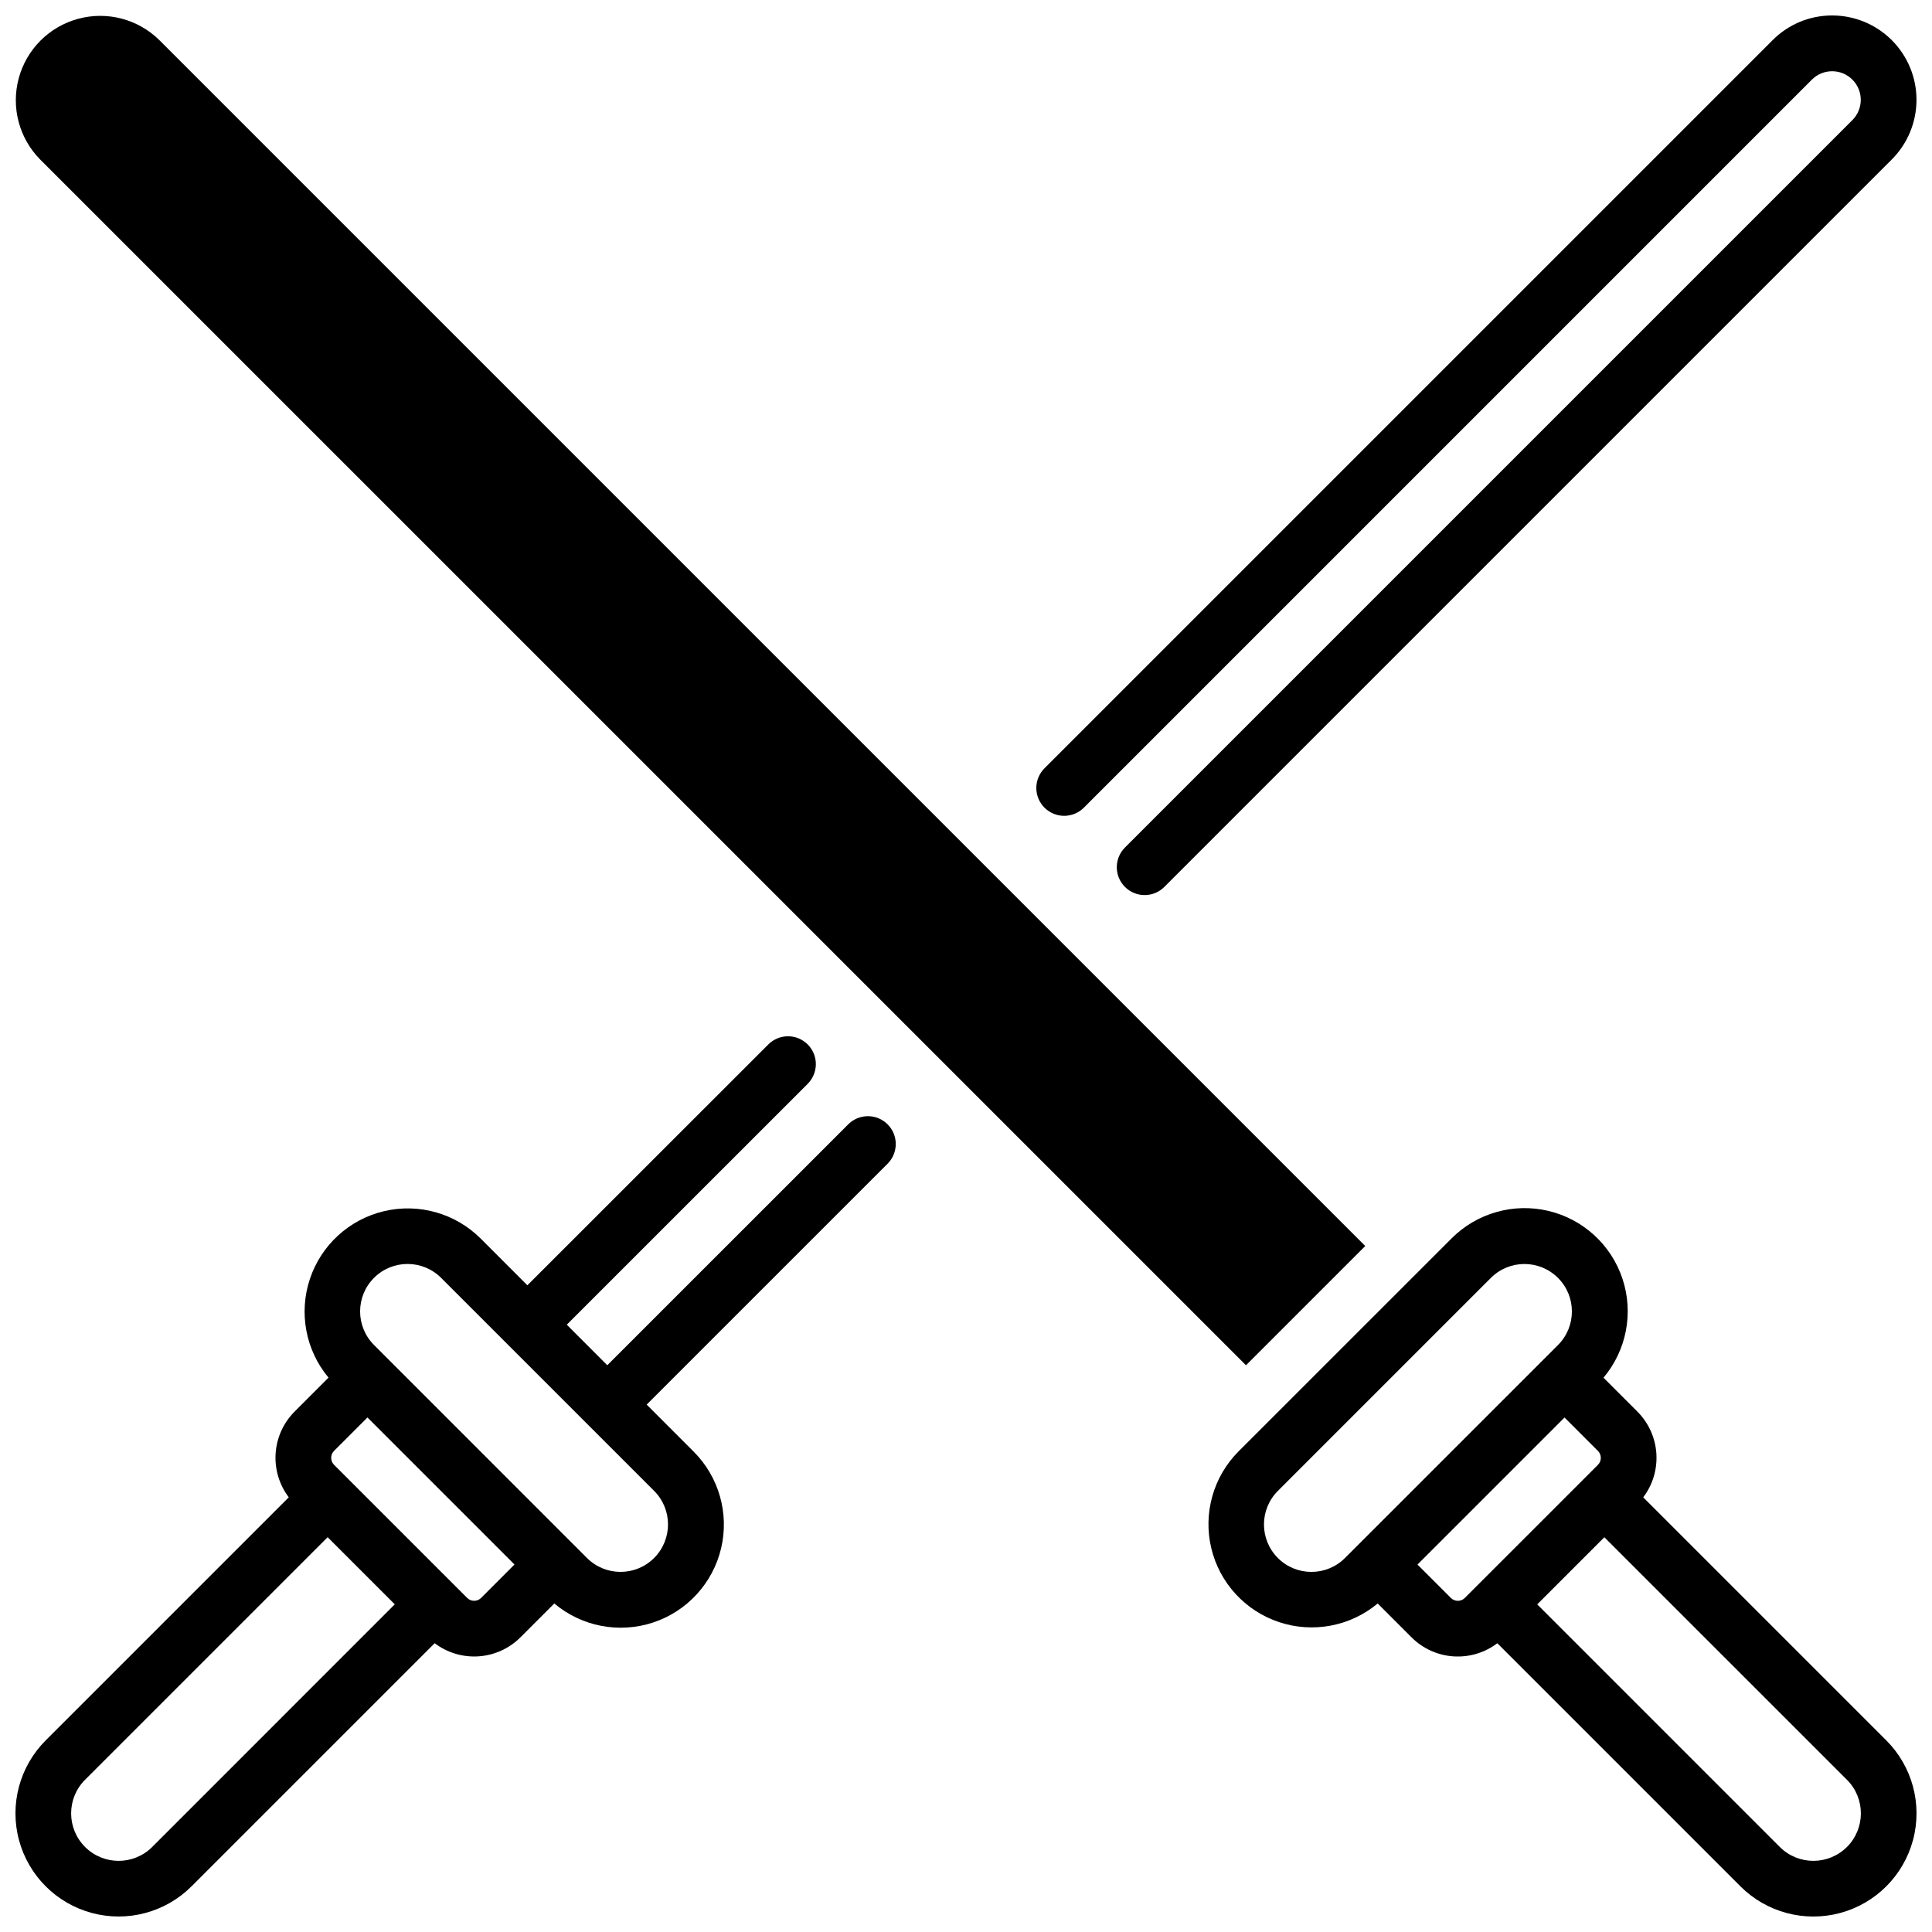
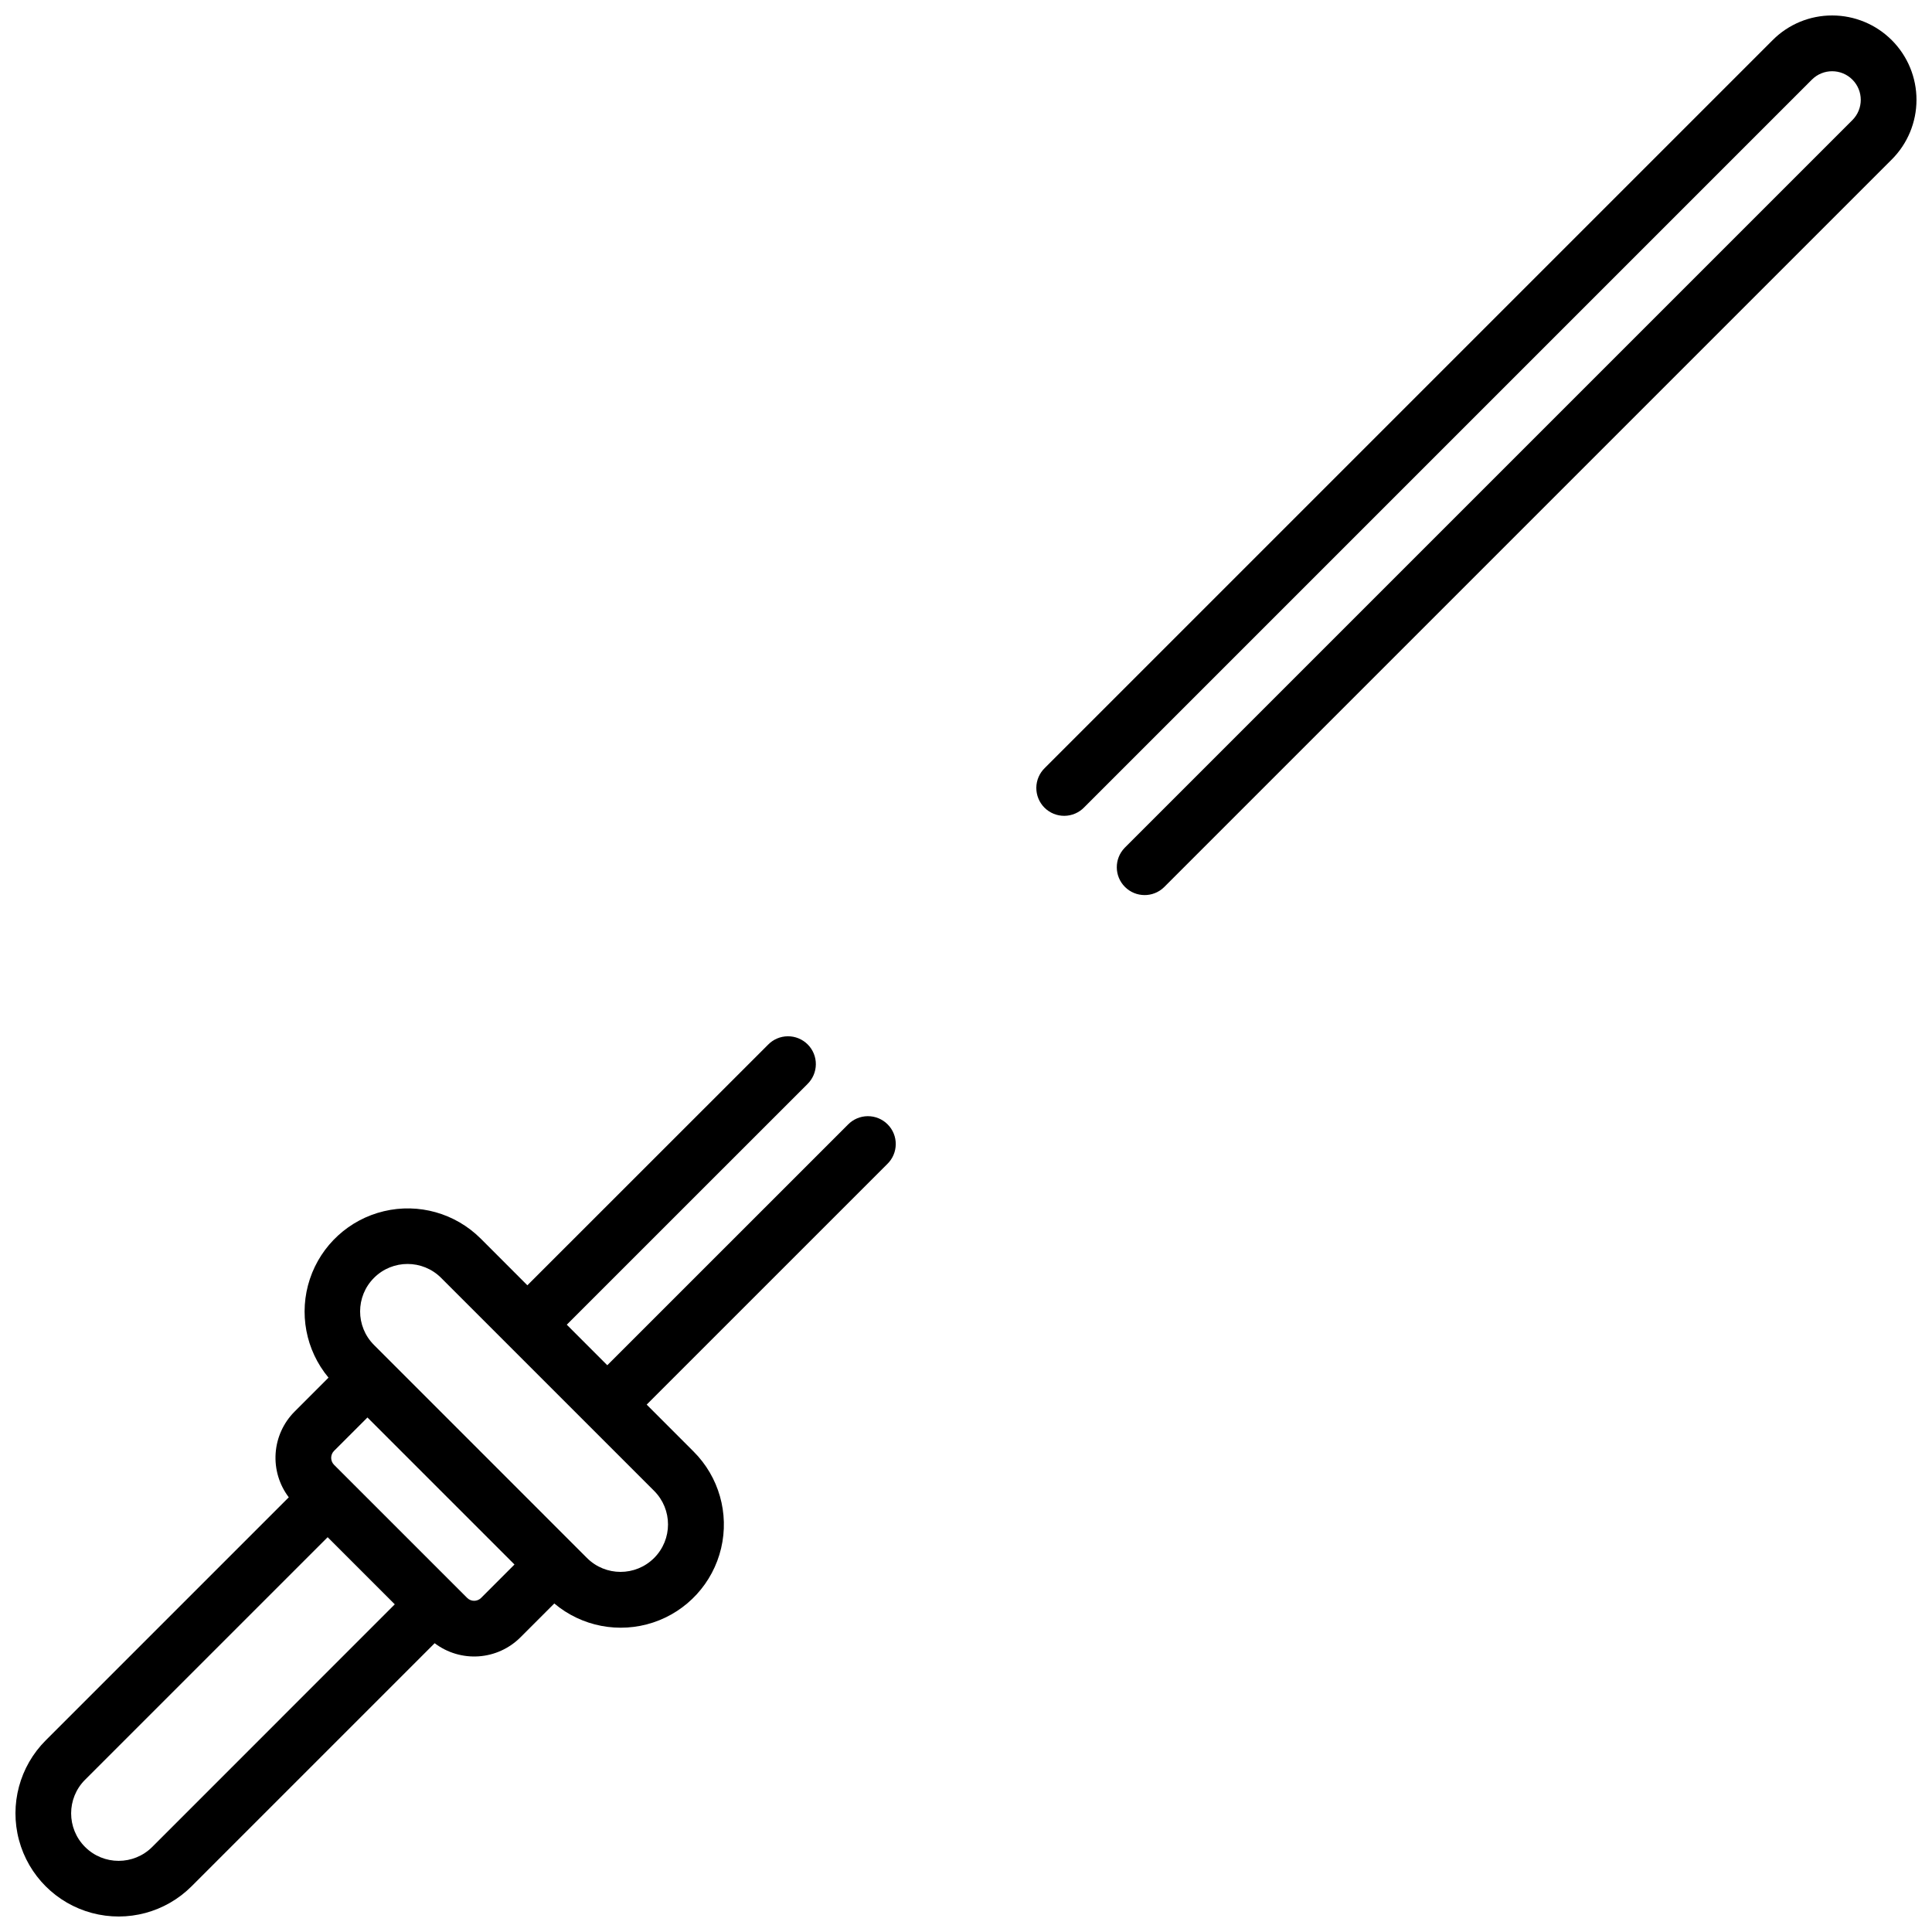
<svg xmlns="http://www.w3.org/2000/svg" width="800px" height="800px" version="1.1" viewBox="144 144 512 512">
  <defs>
    <clipPath id="d">
-       <path d="m464 464h187.9v187.9h-187.9z" />
-     </clipPath>
+       </clipPath>
    <clipPath id="c">
      <path d="m148.09 418h233.91v233.9h-233.91z" />
    </clipPath>
    <clipPath id="b">
      <path d="m418 148.09h233.9v233.91h-233.9z" />
    </clipPath>
    <clipPath id="a">
      <path d="m148.09 148.09h357.91v357.91h-357.91z" />
    </clipPath>
  </defs>
  <g>
    <g clip-path="url(#d)">
      <path d="m579.47 540.81c2.531-3.336 3.766-7.477 3.481-11.656-0.285-4.18-2.074-8.113-5.035-11.074l-8.973-8.973h-0.004c6.117-7.262 8.023-17.18 5.043-26.191-2.981-9.016-10.426-15.836-19.668-18.02-9.238-2.184-18.949 0.586-25.648 7.309l-56.461 56.453h-0.004c-6.672 6.715-9.395 16.398-7.203 25.605 2.188 9.207 8.984 16.629 17.965 19.617 8.98 2.988 18.867 1.121 26.141-4.938l8.973 8.973v0.004c2.961 2.961 6.894 4.75 11.074 5.035 4.18 0.285 8.32-0.949 11.656-3.481l64.422 64.422c6.906 6.906 16.973 9.602 26.406 7.074 9.438-2.527 16.805-9.895 19.332-19.332 2.527-9.434-0.168-19.5-7.074-26.406zm-79.035 16.078c-4.914 4.91-12.879 4.91-17.789-0.004-4.91-4.914-4.906-12.875 0.008-17.785l56.441-56.441c4.914-4.914 12.879-4.914 17.789 0 4.914 4.91 4.914 12.875 0 17.789zm31.754 10.586v0.004c-1.023 1.008-2.664 1.008-3.684 0l-8.855-8.855 38.965-38.965 8.855 8.855 0.004-0.004c1.008 1.02 1.008 2.66 0 3.684zm101.27 65.988-0.004 0.004c-4.918 4.902-12.875 4.902-17.789 0l-64.285-64.293 17.789-17.789 64.293 64.285 0.004-0.004c4.91 4.914 4.91 12.883 0 17.801z" />
    </g>
    <g clip-path="url(#c)">
      <path d="m368.7 442.05-63.762 63.754-10.734-10.746 63.754-63.742h-0.004c1.422-1.375 2.234-3.266 2.254-5.246 0.02-1.977-0.758-3.883-2.16-5.281-1.398-1.402-3.301-2.18-5.281-2.164-1.977 0.016-3.867 0.828-5.242 2.25l-63.766 63.742-12.418-12.43v0.004c-6.715-6.672-16.398-9.398-25.605-7.207-9.207 2.191-16.629 8.988-19.617 17.969-2.988 8.98-1.121 18.867 4.938 26.137l-8.973 8.984c-2.965 2.961-4.754 6.894-5.039 11.074-0.285 4.18 0.953 8.32 3.484 11.656l-64.422 64.422c-6.906 6.906-9.605 16.973-7.078 26.406 2.527 9.438 9.898 16.805 19.332 19.332s19.5-0.168 26.406-7.074l64.422-64.422c3.336 2.531 7.477 3.766 11.656 3.481s8.113-2.074 11.074-5.035l8.973-8.973v-0.004c7.266 6.117 17.18 8.023 26.195 5.043 9.012-2.981 15.832-10.426 18.016-19.668 2.184-9.238-0.582-18.949-7.309-25.648l-12.418-12.43 63.754-63.742c1.422-1.375 2.234-3.266 2.254-5.246 0.02-1.977-0.758-3.883-2.16-5.281-1.398-1.402-3.301-2.18-5.281-2.164-1.977 0.016-3.867 0.828-5.242 2.25zm-184.36 191.41c-4.918 4.914-12.887 4.914-17.801 0-4.918-4.918-4.918-12.887 0-17.801l64.293-64.285 17.789 17.789zm87.152-65.988c-1.02 1.008-2.66 1.008-3.68 0l-35.289-35.285c-1.008-1.023-1.008-2.664 0-3.684l8.855-8.855 38.965 38.965zm45.855-28.379c4.91 4.914 4.91 12.879 0 17.789-4.914 4.914-12.879 4.914-17.793 0l-56.441-56.449c-4.91-4.914-4.906-12.879 0.004-17.789 4.914-4.91 12.875-4.906 17.785 0.008z" />
    </g>
    <g clip-path="url(#b)">
      <path d="m431.31 357.96 192.86-192.86h0.004c2.961-2.961 7.766-2.961 10.73 0.004 2.961 2.965 2.957 7.769-0.008 10.73l-192.86 192.86v0.004c-2.797 2.894-2.762 7.496 0.086 10.344 2.844 2.848 7.449 2.891 10.344 0.094l192.86-192.86h0.004c4.195-4.188 6.555-9.875 6.559-15.805 0.008-5.926-2.344-11.617-6.531-15.812s-9.875-6.559-15.805-6.562c-5.93-0.016-11.621 2.344-15.801 6.555l-192.86 192.86c-1.426 1.375-2.238 3.266-2.258 5.242-0.016 1.98 0.762 3.883 2.16 5.285 1.398 1.398 3.301 2.18 5.281 2.164s3.871-0.828 5.246-2.25z" />
    </g>
    <g clip-path="url(#a)">
-       <path d="m474.2 505.81 31.605-31.605-319.57-319.57c-5.66-5.578-13.855-7.731-21.527-5.652-7.672 2.074-13.664 8.066-15.738 15.738-2.078 7.672 0.074 15.867 5.652 21.527z" />
-     </g>
+       </g>
  </g>
</svg>